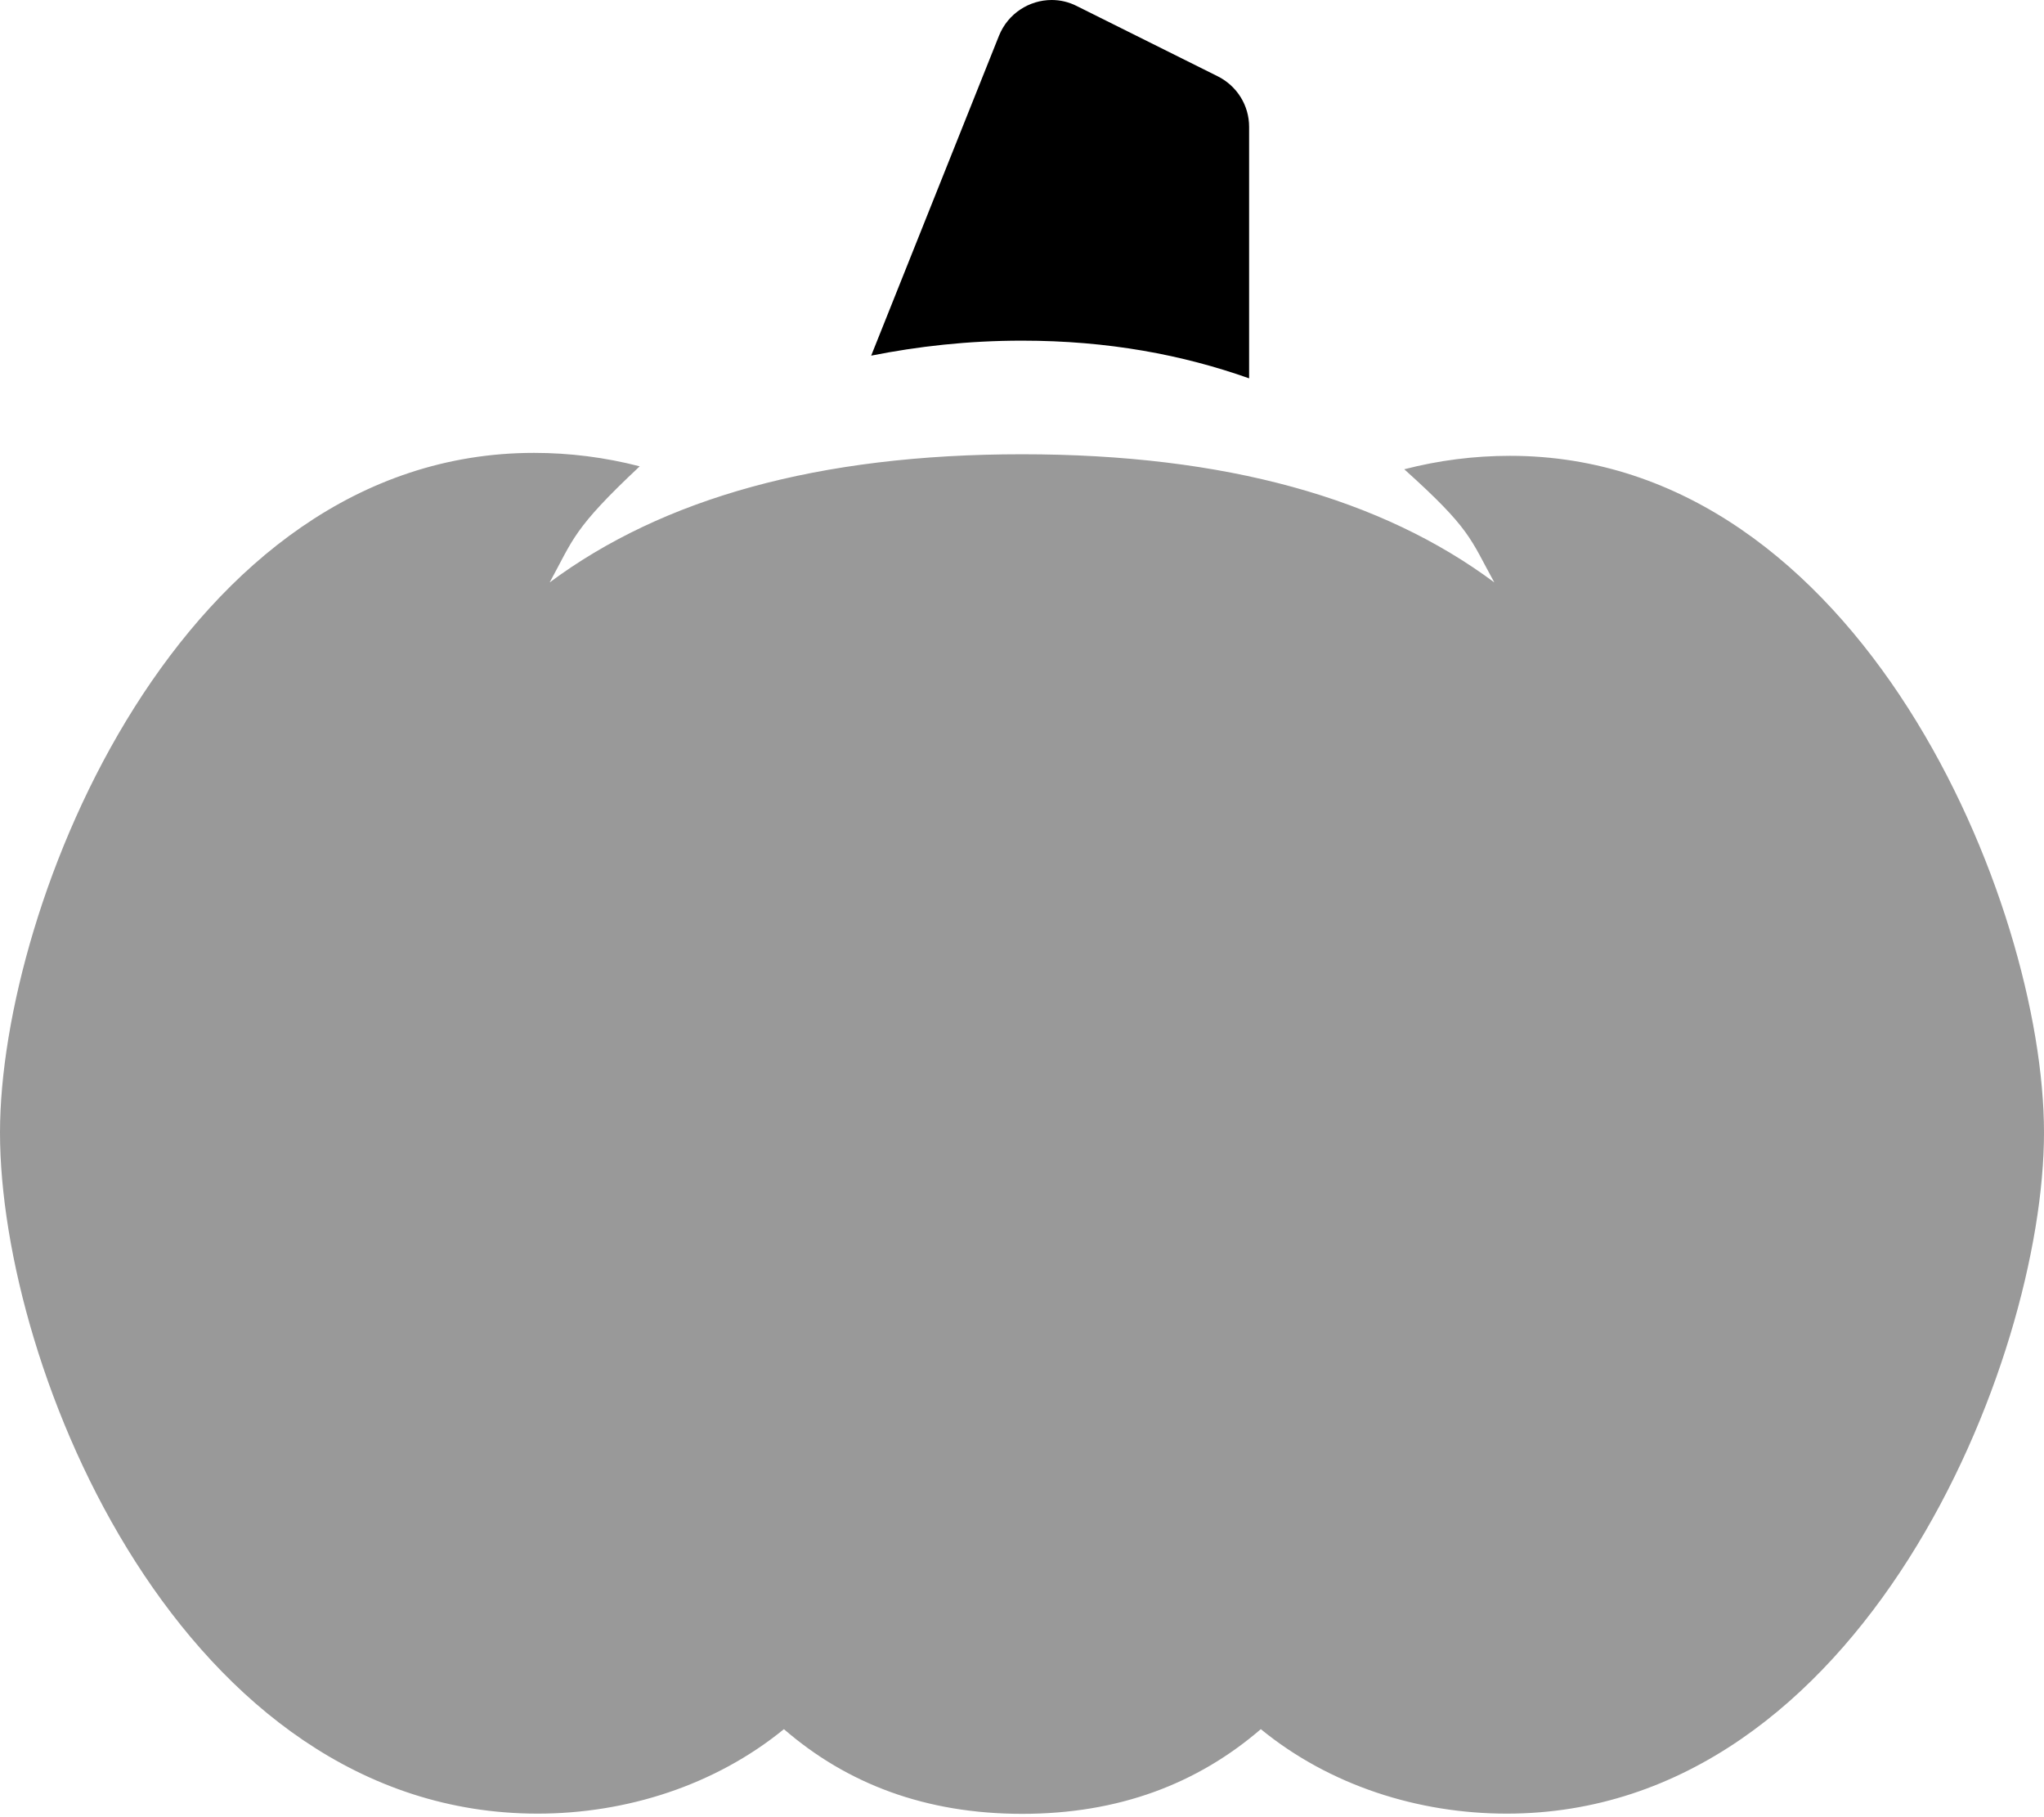
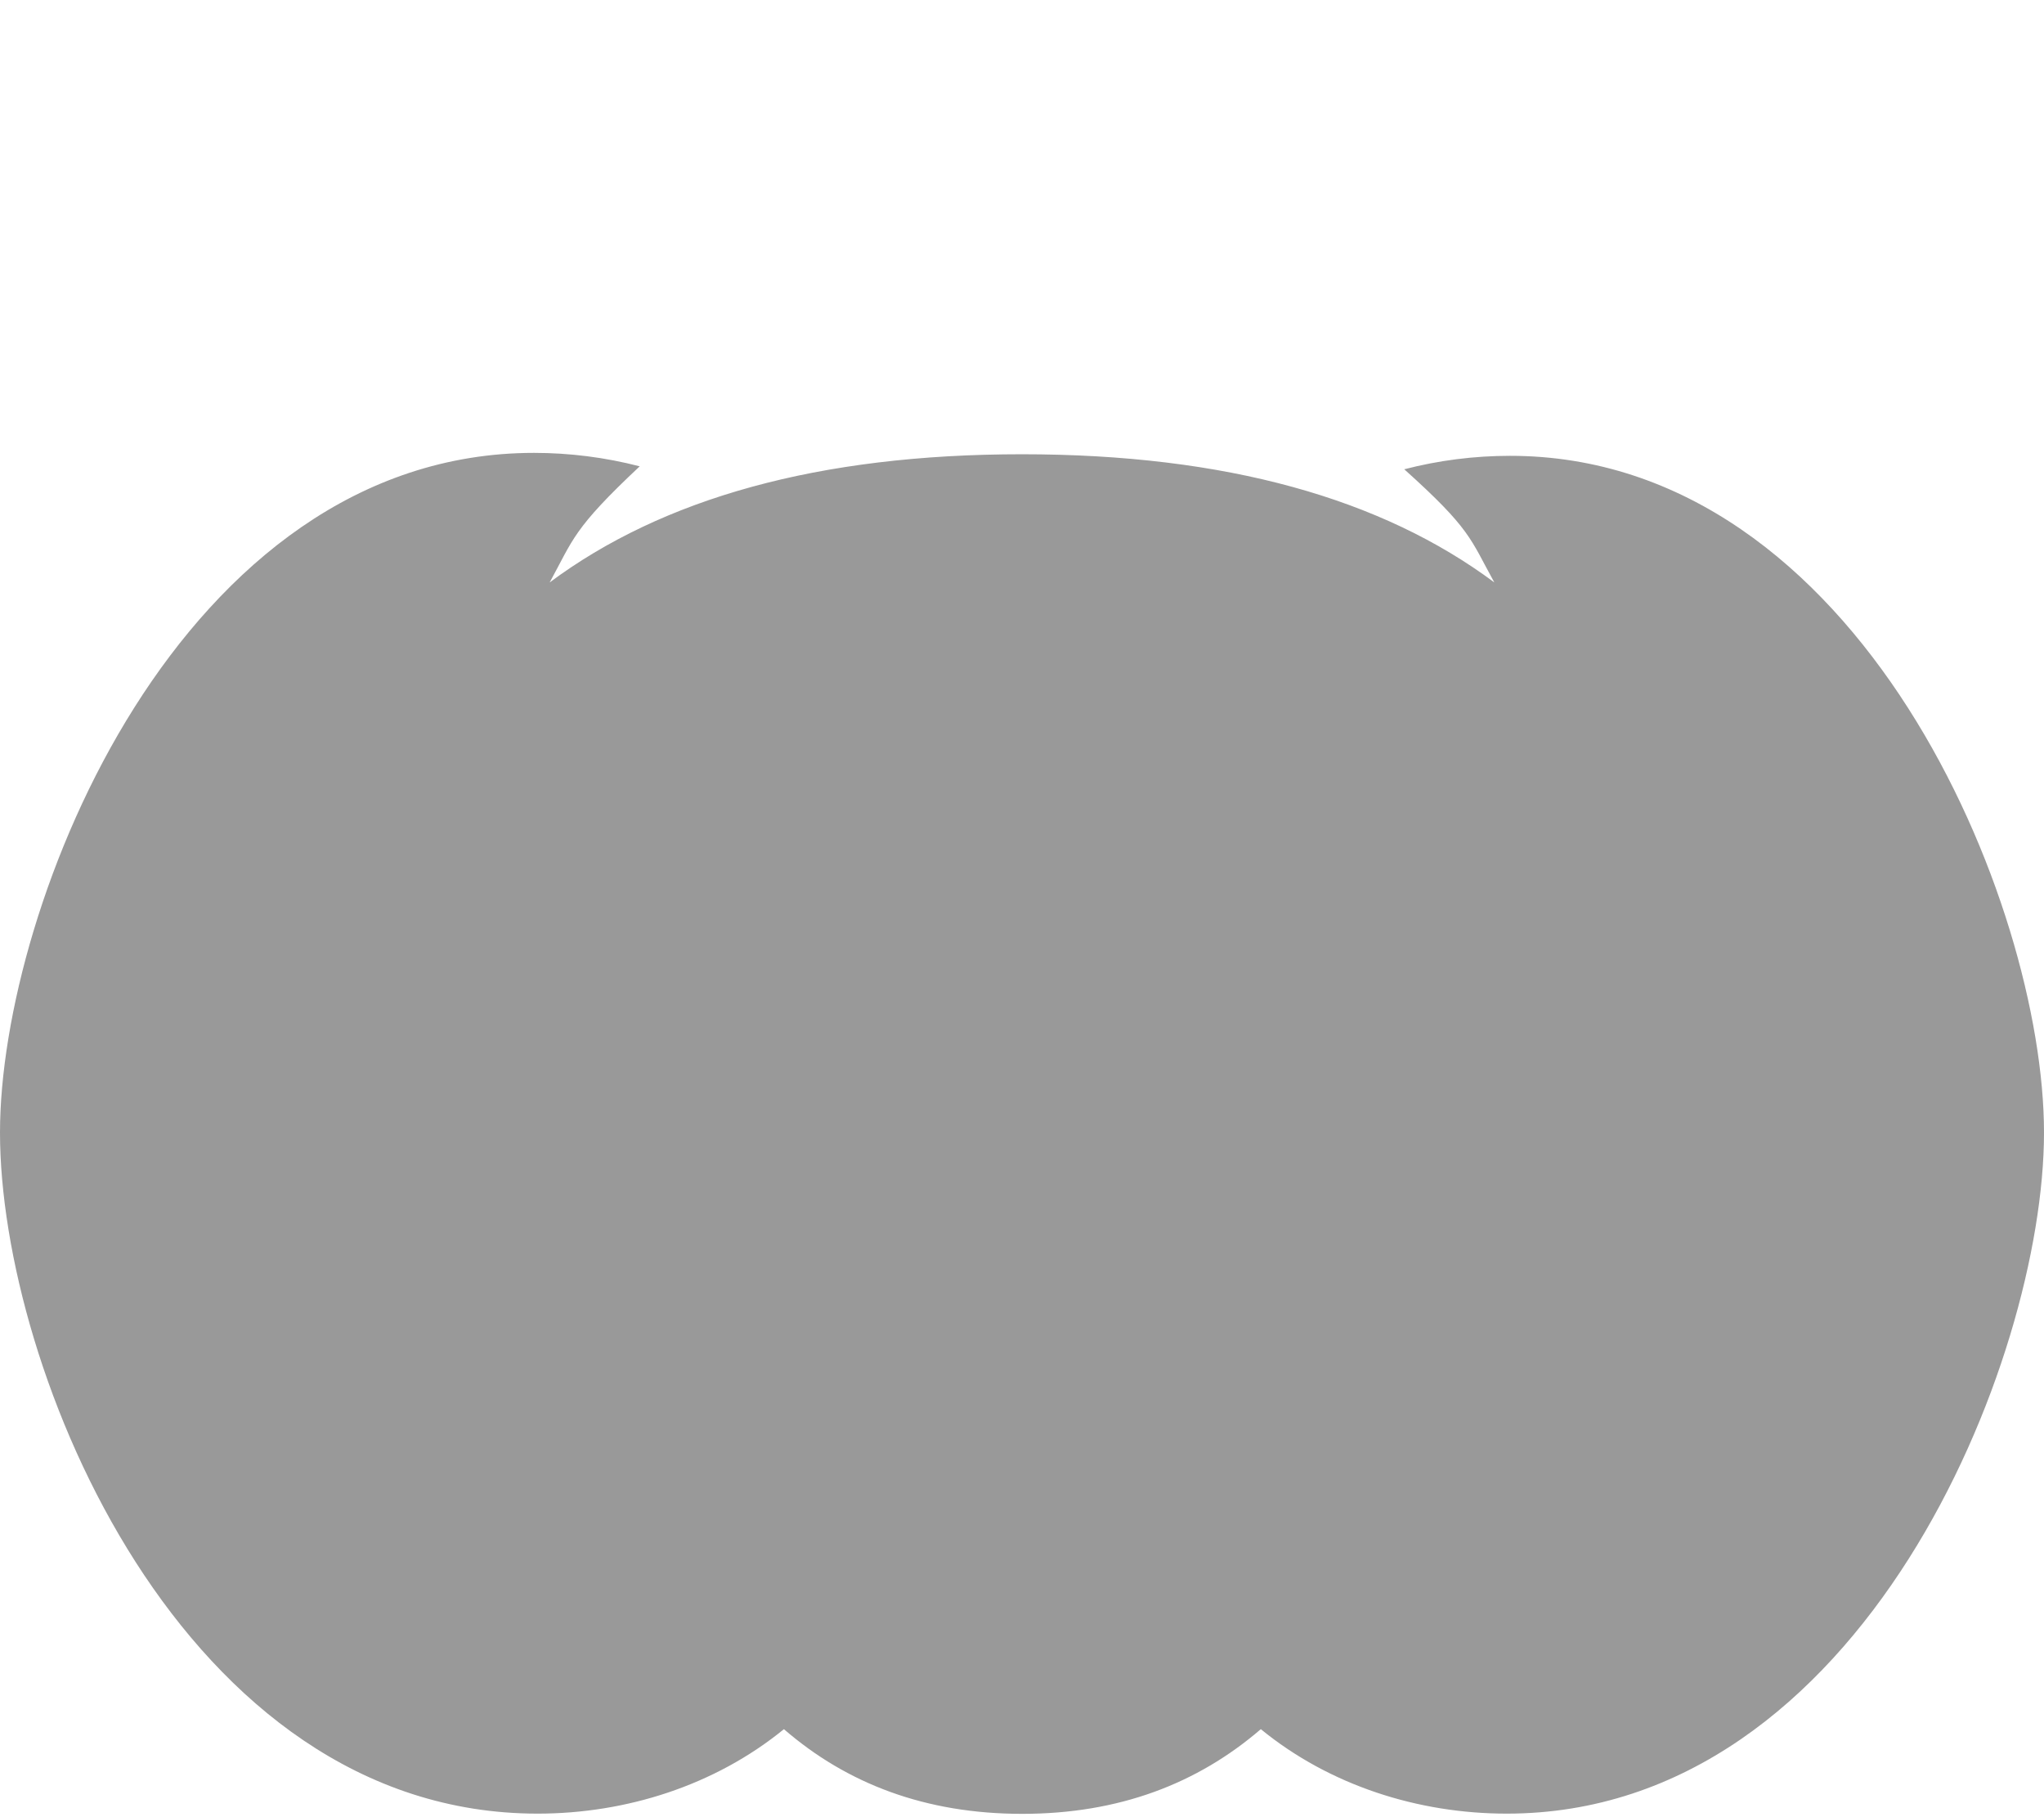
<svg xmlns="http://www.w3.org/2000/svg" viewBox="0 0 576 512">
  <defs>
    <style>.fa-secondary{opacity:.4}</style>
  </defs>
-   <path class="fa-primary" d="M352 106.6L352 35.73c0-6-3.375-11.5-8.876-14.25l-39.63-19.75c-2.284-1.177-4.722-1.731-7.127-1.731c-6.282 0-12.34 3.778-14.87 10.11L245.5 100.2C258.6 97.61 272.6 95.98 288 95.98C312.3 95.98 333.3 99.98 352 106.6z" />
  <path class="fa-secondary" d="M576 319.1c0 64.45-51.24 191.9-151.4 191.9c-24.95 0-49.91-7.939-69.3-23.8c-17.88 15.38-39.99 23.86-67.25 23.86c-27.25 0-49.39-8.485-67.14-23.86c-19.44 15.86-44.44 23.8-69.41 23.8c-100.1 0-151.5-125.1-151.5-191.9c0-64.18 50.9-191.5 150.5-191.5c10.01 0 20.05 1.27 29.77 3.789C161.4 149.1 161.6 151.9 154.9 164.1c31.75-23.62 75.63-36.11 133.1-36.11s101.4 12.49 133.1 36.11c-6.801-12.31-6.585-15.01-25.38-31.88c9.718-2.518 19.76-3.789 29.77-3.789C524.1 128.4 576 254.5 576 319.1z" />
</svg>